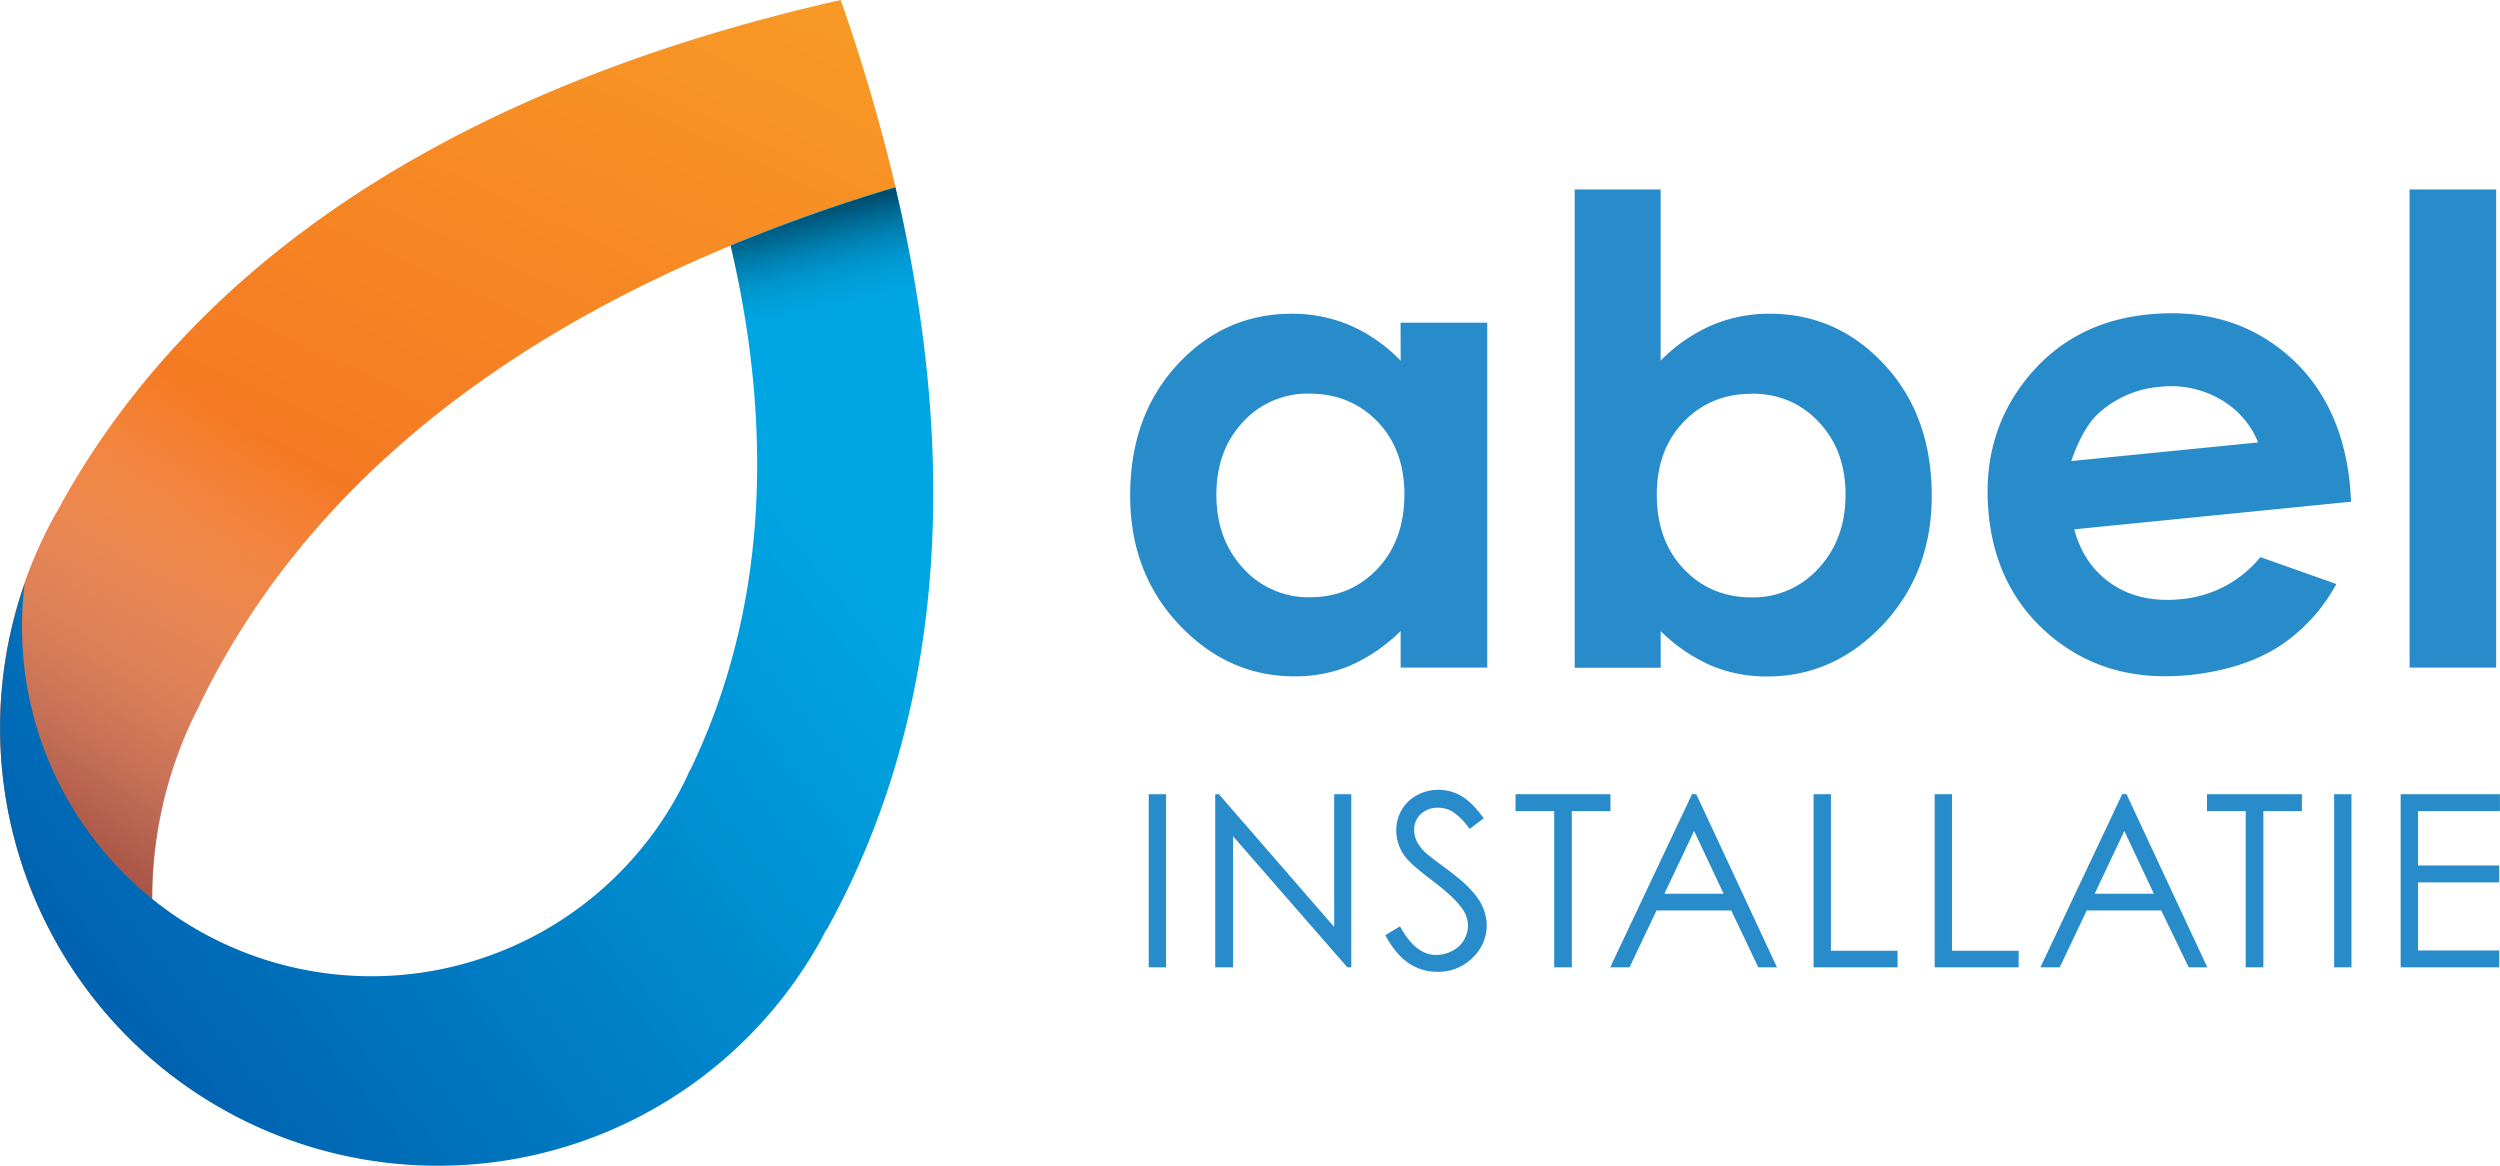
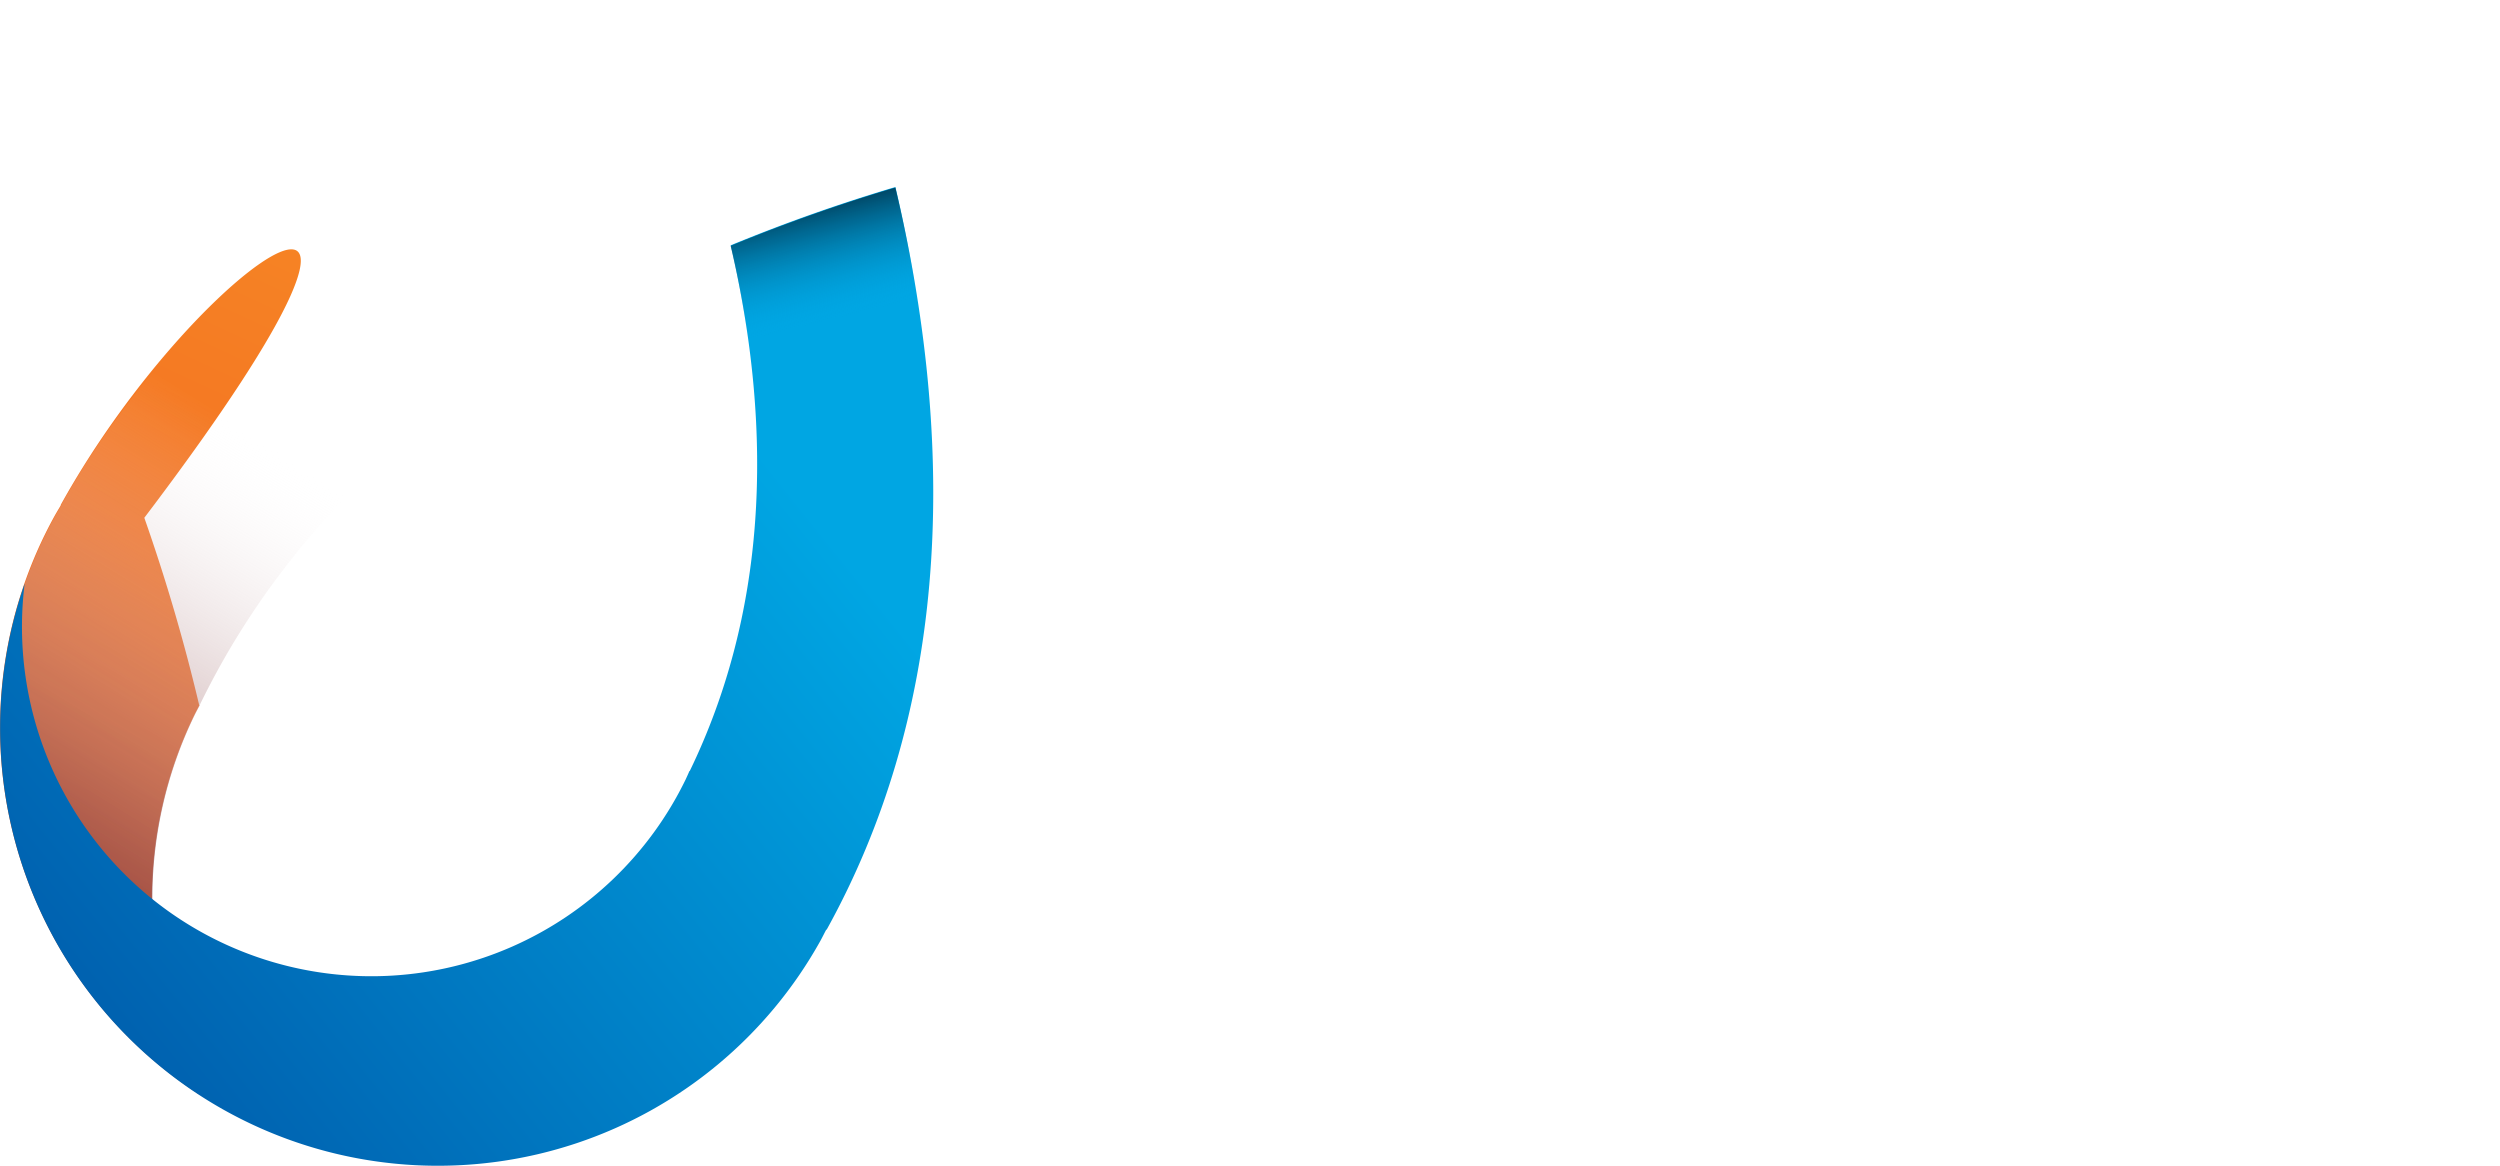
<svg xmlns="http://www.w3.org/2000/svg" width="289.18mm" height="509.82" viewBox="0 0 819.71 382.37">
  <defs>
    <linearGradient id="a" x1="270.09" y1="-26.15" x2="95.56" y2="350.92" gradientUnits="userSpaceOnUse">
      <stop offset="0" stop-color="#f99d25" />
      <stop offset="1" stop-color="#f15d22" />
    </linearGradient>
    <linearGradient id="b" x1="163.81" y1="186" x2="58.43" y2="355.97" gradientUnits="userSpaceOnUse">
      <stop offset="0" stop-color="#fff" stop-opacity="0" />
      <stop offset=".66" stop-color="#9a6062" stop-opacity=".69" />
      <stop offset="1" stop-color="#6d191c" />
    </linearGradient>
    <linearGradient id="c" x1="54.97" y1="374.99" x2="299.56" y2="178.81" gradientUnits="userSpaceOnUse">
      <stop offset="0" stop-color="#005aaa" />
      <stop offset="1" stop-color="#00a6e3" />
    </linearGradient>
    <linearGradient id="d" x1="301.8" y1="83.31" x2="311.68" y2="123.88" gradientUnits="userSpaceOnUse">
      <stop offset="0" stop-color="#002e45" />
      <stop offset="1" stop-color="#00a6e3" stop-opacity="0" />
    </linearGradient>
  </defs>
  <title>logo_abel-installatie</title>
  <g style="isolation:isolate">
-     <path d="M104 253.43c.56-1.15 1.16-2.24 1.74-3.37h-.08C144.82 169.2 224.48 113 334 80.28a605.94 605.94 0 0 0-18-61.46C195.77 46 106.61 100.59 60.21 184.45l.07.06c-.67 1.12-1.35 2.25-2 3.41a143.46 143.46 0 0 0 47.75 190A137.72 137.72 0 0 1 104 253.43z" transform="translate(-40.35 -18.82)" fill="url(#a)" />
+     <path d="M104 253.43c.56-1.15 1.16-2.24 1.74-3.37h-.08a605.94 605.94 0 0 0-18-61.46C195.77 46 106.61 100.59 60.21 184.45l.07.06c-.67 1.12-1.35 2.25-2 3.41a143.46 143.46 0 0 0 47.75 190A137.72 137.72 0 0 1 104 253.43z" transform="translate(-40.35 -18.82)" fill="url(#a)" />
    <path d="M104.12 253.43c.56-1.15 1.16-2.24 1.76-3.37h-.08C145 169.2 224.66 113 334.13 80.28a602.71 602.71 0 0 0-18.06-61.46C195.95 46 106.78 100.59 60.38 184.45l.09.06c-.68 1.12-1.36 2.25-2 3.41a143.48 143.48 0 0 0 47.76 190 137.75 137.75 0 0 1-2.11-124.49z" transform="translate(-40.35 -18.82)" style="mix-blend-mode:multiply" fill="url(#b)" />
    <path d="M311.39 323.66c38.1-68.89 44.15-151.71 22.55-243.52a559.28 559.28 0 0 0-54 19.11c14.66 63.44 11.06 121.82-13.45 172.41l-.08-.06c-.42 1-.84 1.91-1.29 2.88a114.56 114.56 0 0 1-216.69-64.33 143.53 143.53 0 0 0 261 117c.63-1.16 1.21-2.35 1.83-3.51z" transform="translate(-40.35 -18.82)" fill="url(#c)" />
    <path d="M345.48 155.54a463.45 463.45 0 0 0-11.57-75.22 562.32 562.32 0 0 0-54 19.11 326.17 326.17 0 0 1 8.58 64.26z" transform="translate(-40.35 -18.82)" style="mix-blend-mode:multiply" fill="url(#d)" />
-     <path d="M376.65 260.41h5.68v56.77h-5.68zM398.45 317.18v-56.77h1.2l37.81 43.54v-43.54h5.6v56.77h-1.28l-37.5-43v43zM454.21 306.64l4.83-2.9q5.1 9.38 11.78 9.38a11.29 11.29 0 0 0 5.37-1.33 9.39 9.39 0 0 0 3.82-3.57 9.23 9.23 0 0 0 1.31-4.75 9.63 9.63 0 0 0-1.93-5.6q-2.67-3.78-9.73-9.11t-8.84-7.76a14.19 14.19 0 0 1-3-8.69 13.17 13.17 0 0 1 1.78-6.76 12.67 12.67 0 0 1 5-4.81 14.4 14.4 0 0 1 7-1.76 14.93 14.93 0 0 1 7.51 2q3.49 2 7.39 7.32l-4.63 3.51a22.28 22.28 0 0 0-5.46-5.6 9.42 9.42 0 0 0-4.93-1.36 7.8 7.8 0 0 0-5.62 2.09 6.83 6.83 0 0 0-2.18 5.14 8.72 8.72 0 0 0 .77 3.59 13.25 13.25 0 0 0 2.82 3.78q1.12 1.08 7.34 5.68 7.37 5.44 10.12 9.69a15.63 15.63 0 0 1 2.74 8.53 14.49 14.49 0 0 1-4.69 10.74 15.77 15.77 0 0 1-11.41 4.56 16.74 16.74 0 0 1-9.38-2.76q-4.23-2.76-7.78-9.25zM496.92 265.97v-5.56h31.12v5.56h-12.66v51.21h-5.79v-51.21zM556.19 260.41l26.46 56.77h-6.13l-8.87-18.65h-24.5l-8.85 18.65h-6.33l26.84-56.81zm-.72 12.07l-9.73 20.56h19.42zM594.65 260.41h5.68v51.32h21.86v5.45h-27.54zM634.35 260.41h5.68v51.32h21.86v5.45h-27.54zM697.26 260.41l26.49 56.77h-6.1l-9-18.65h-24.44l-8.85 18.65h-6.33l26.84-56.81zm-.72 12.07l-9.73 20.56h19.42zM723.65 265.97v-5.56h31.12v5.56h-12.64v51.21h-5.79v-51.21zM765.34 260.41h5.68v56.77h-5.68zM787.15 260.41h32.55v5.56h-26.87v17.8h26.65v5.56h-26.65v22.32h26.65v5.53h-32.33zM770.9 164.5l-90.78 9.06q3.18 11.8 12.42 18t22.49 4.91a37.86 37.86 0 0 0 26.12-13.79l24.91 8.81a56.61 56.61 0 0 1-19.41 20.86q-11.83 7.26-28.91 9-26.48 2.63-44.82-12.41t-20.84-40.21q-2.58-25.77 12.35-44.46t39.95-21.16q26.62-2.67 45 12.7t21.16 43.31zm-30.48-19.43a28.47 28.47 0 0 0-12.57-14.23 32.24 32.24 0 0 0-19.71-4 34 34 0 0 0-20.08 8.71c-3.41 3.13-6.41 8.34-8.91 15.63zM459.23 105.79h28.42v113.12h-28.4v-12a55.59 55.59 0 0 1-16.66 11.38 46.69 46.69 0 0 1-18.12 3.48q-21.9 0-37.91-17t-16-42.27q0-26.19 15.49-42.94t37.6-16.68a47.94 47.94 0 0 1 19.11 3.84 51.91 51.91 0 0 1 16.5 11.56zm-29.83 23.28a28.65 28.65 0 0 0-21.86 9.3q-8.7 9.31-8.71 23.87t8.82 24.13a28.73 28.73 0 0 0 21.81 9.46q13.38 0 22.18-9.31t8.85-24.34q0-14.76-8.81-23.91t-22.28-9.2zM544.49 62.12v56.15a53.34 53.34 0 0 1 16.65-11.56 47.94 47.94 0 0 1 19.13-3.84q22.14 0 37.63 16.73t15.49 42.94q0 25.28-16 42.27t-37.94 17a47 47 0 0 1-18.18-3.48 55.3 55.3 0 0 1-16.76-11.38v12h-28.19V62.12zm29.85 67q-13.41 0-22.25 9.15t-8.85 23.91q0 15.09 8.85 24.39t22.25 9.31a28.84 28.84 0 0 0 21.88-9.46q8.87-9.48 8.9-24.13t-8.73-23.87q-8.74-9.35-22.05-9.35zM790.08 62.12h28.38v156.79h-28.38z" fill="#288bca" />
  </g>
</svg>